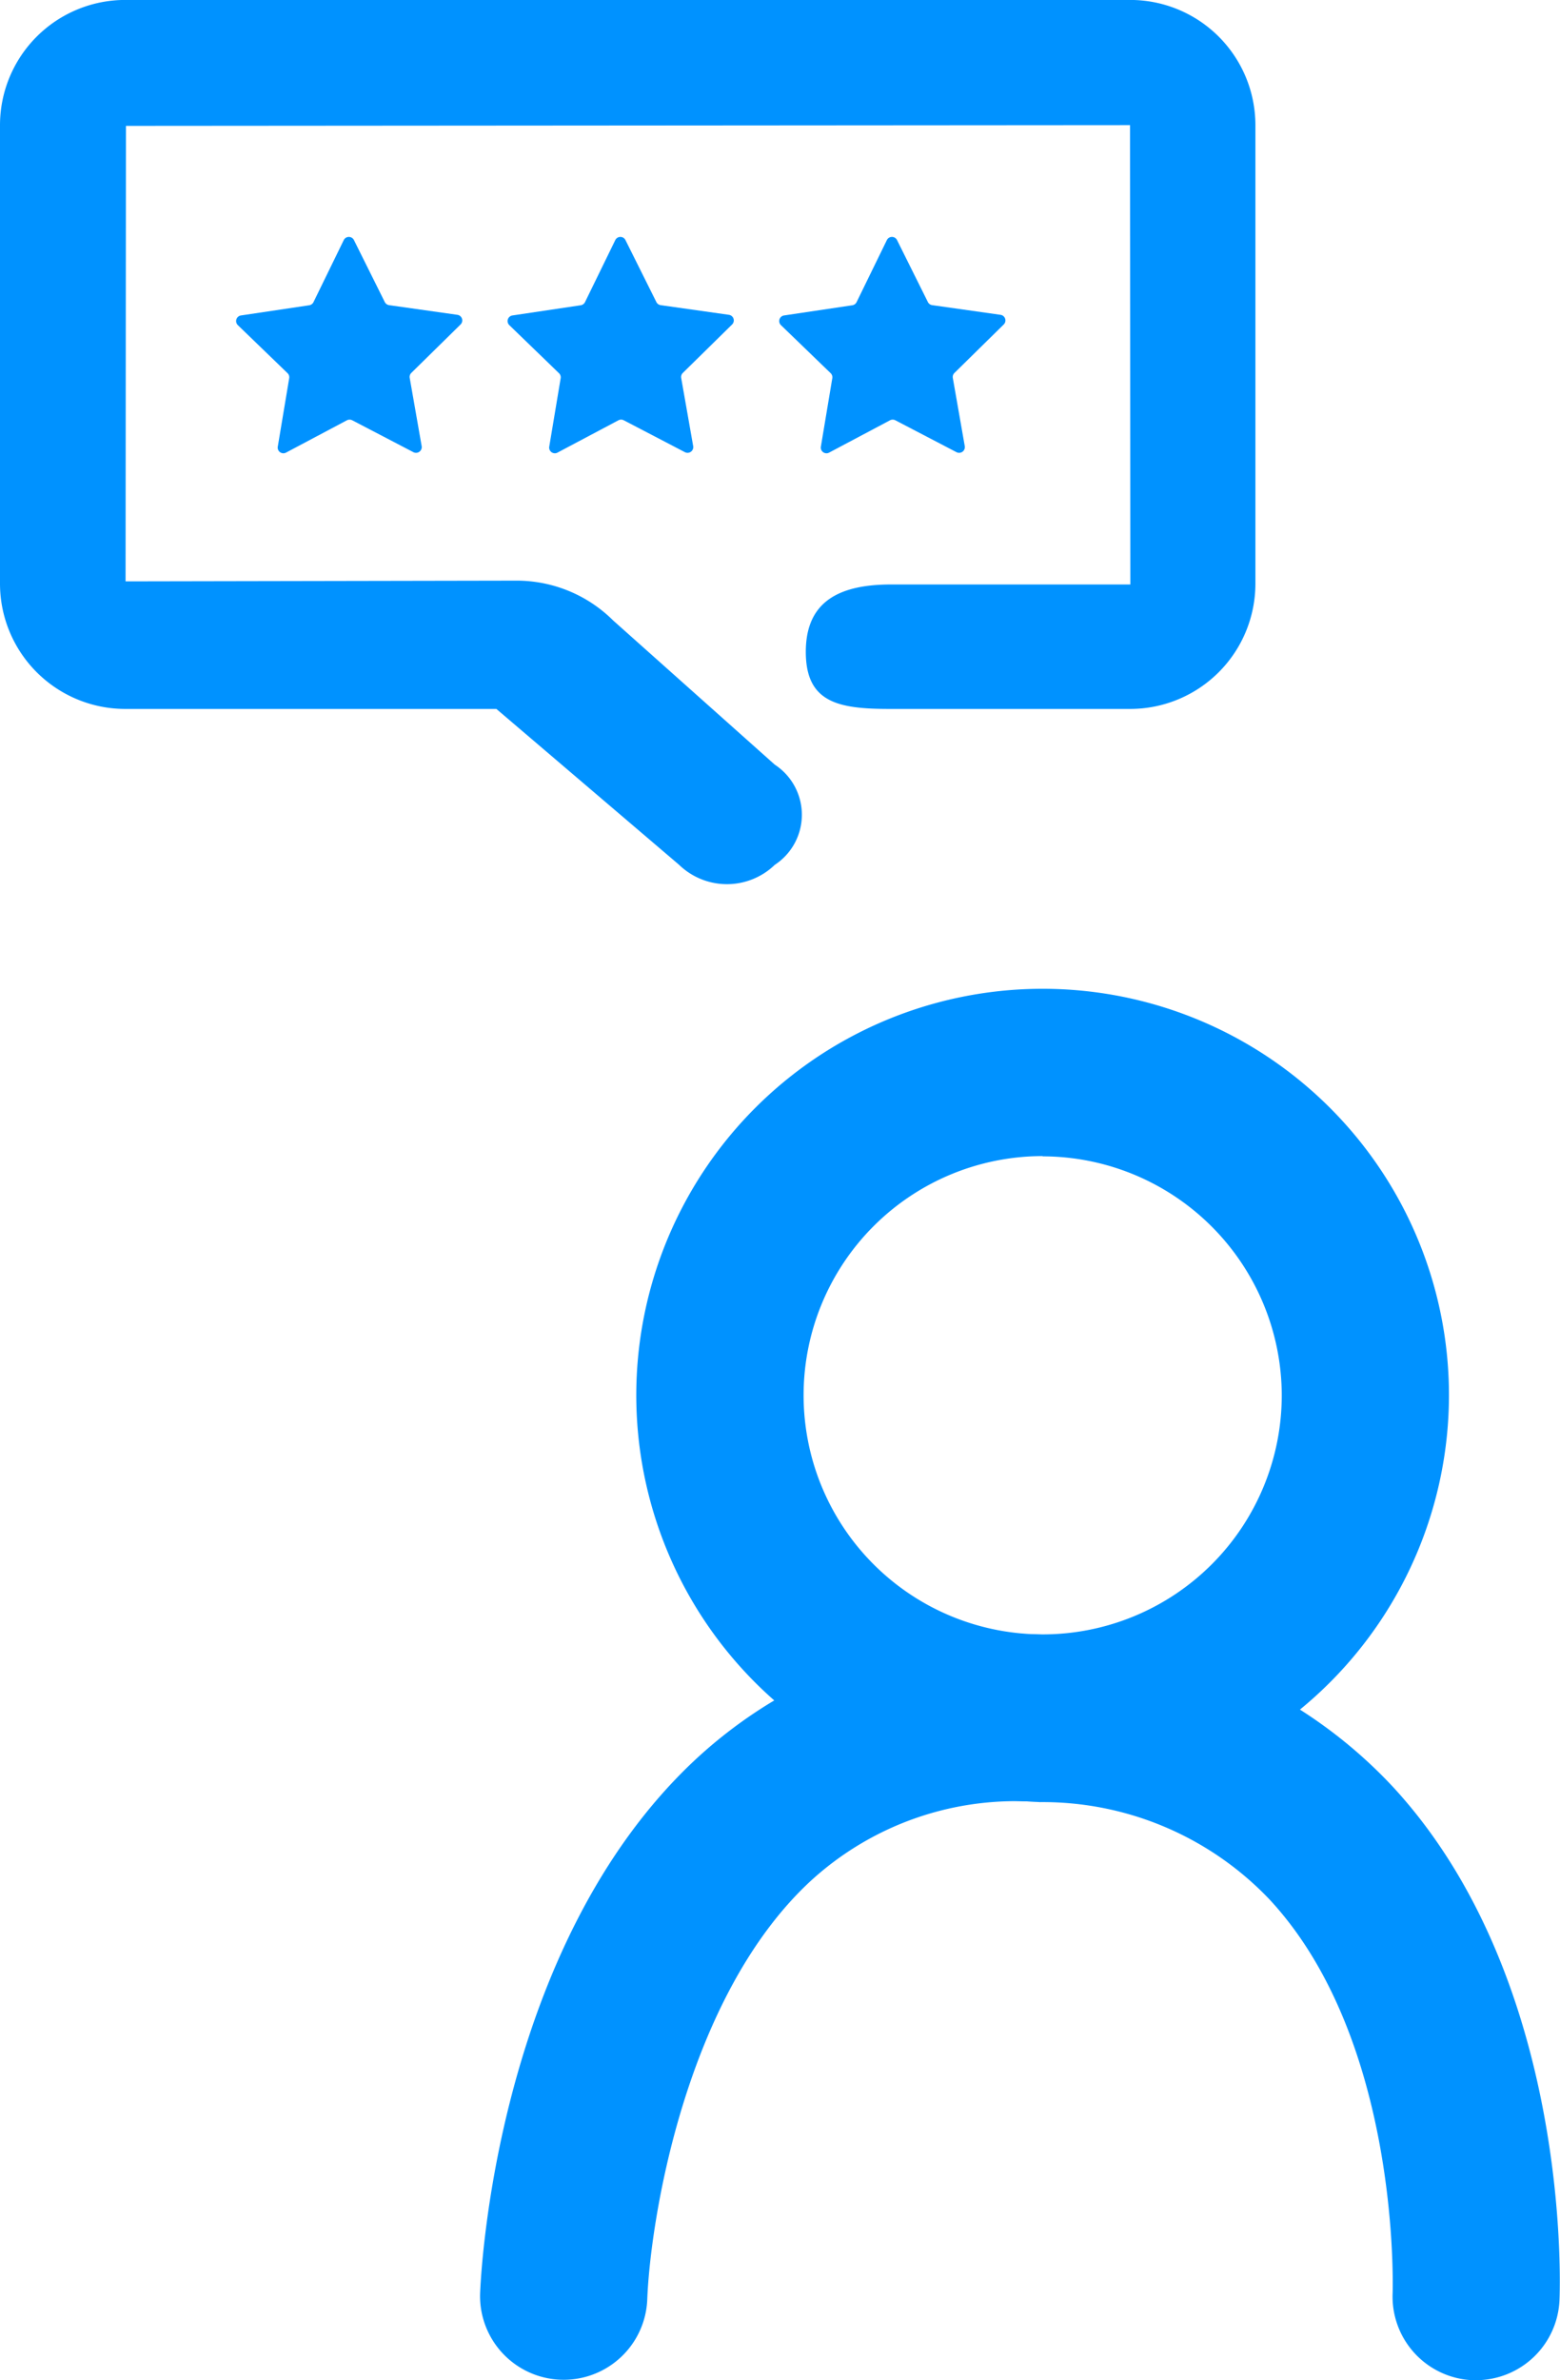
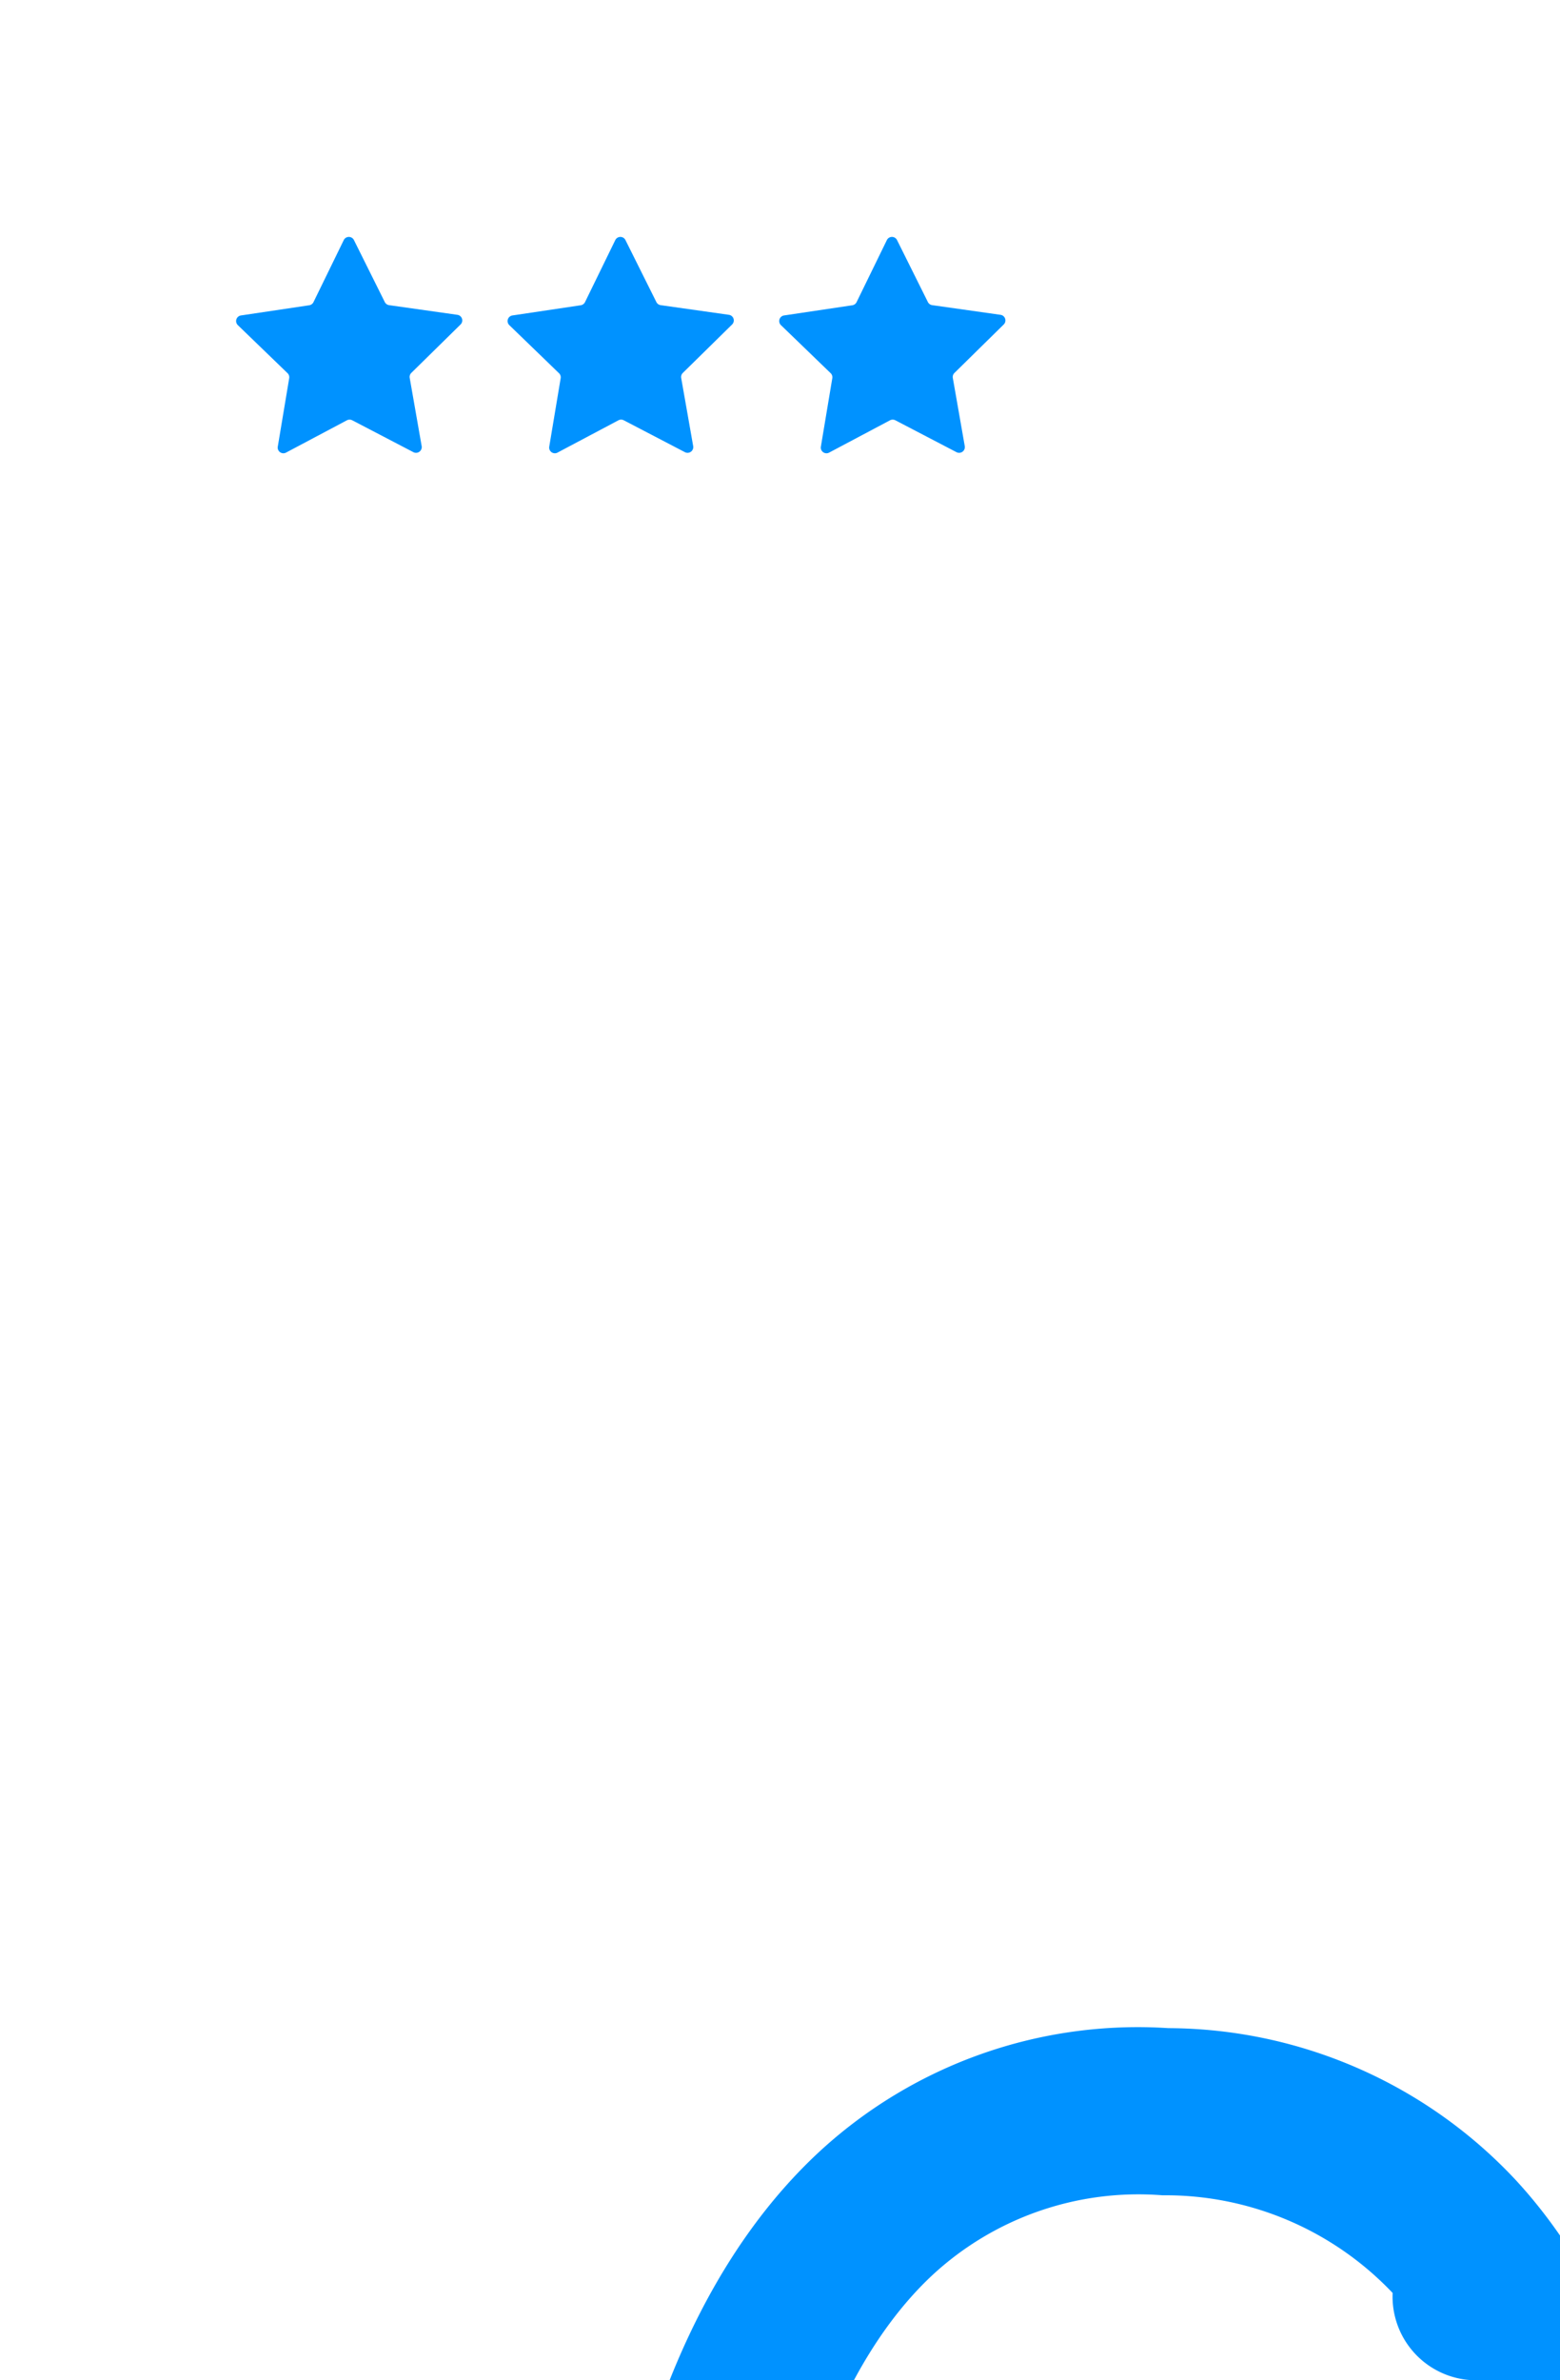
<svg xmlns="http://www.w3.org/2000/svg" width="29.715" height="45.325" viewBox="0 0 29.715 45.325">
  <g id="Reviews_and_recommendations" data-name="Reviews and recommendations" transform="translate(-2699.207 -947.144)">
-     <path id="Path_2050" data-name="Path 2050" d="M286.928,334.52a1.14,1.14,0,0,0,0-1.908l-3.079-2.746a2.606,2.606,0,0,0-1.844-.758l-7.443.014.007-8.674,19.126-.014.006,8.747h-4.555c-.973,0-1.627.31-1.627,1.283s.631,1.087,1.6,1.087H293.7a2.386,2.386,0,0,0,2.383-2.384v-8.734a2.385,2.385,0,0,0-2.383-2.383H274.553a2.386,2.386,0,0,0-2.383,2.383v8.734a2.387,2.387,0,0,0,2.383,2.384h7.072l3.48,2.968A1.312,1.312,0,0,0,286.928,334.52Z" transform="translate(2427.037 629.093)" fill="#0092ff" />
    <path id="Path_2051" data-name="Path 2051" d="M282.748,327.04l1.3.184a.108.108,0,0,1,.061.184l-.938.922a.108.108,0,0,0-.03.1l.227,1.295a.109.109,0,0,1-.157.115l-1.166-.608a.11.11,0,0,0-.1,0l-1.161.616a.108.108,0,0,1-.157-.113l.217-1.3a.109.109,0,0,0-.031-.1l-.946-.914a.108.108,0,0,1,.059-.185l1.3-.194a.109.109,0,0,0,.081-.059l.577-1.182a.108.108,0,0,1,.194,0l.586,1.177A.109.109,0,0,0,282.748,327.04Z" transform="translate(2423.871 625.915)" fill="#0092ff" />
    <path id="Path_2052" data-name="Path 2052" d="M291.561,327.04l1.3.184a.108.108,0,0,1,.06.184l-.938.922a.109.109,0,0,0-.031.1l.228,1.295a.109.109,0,0,1-.157.115l-1.166-.608a.108.108,0,0,0-.1,0l-1.162.616a.108.108,0,0,1-.157-.113l.217-1.3a.108.108,0,0,0-.032-.1l-.945-.914a.108.108,0,0,1,.059-.185l1.3-.194a.11.11,0,0,0,.082-.059l.577-1.182a.108.108,0,0,1,.194,0l.587,1.177A.109.109,0,0,0,291.561,327.04Z" transform="translate(2420.231 625.915)" fill="#0092ff" />
    <path id="Path_2053" data-name="Path 2053" d="M300.373,327.04l1.3.184a.108.108,0,0,1,.061.184l-.938.922a.108.108,0,0,0-.031.1l.227,1.295a.109.109,0,0,1-.157.115l-1.166-.608a.11.11,0,0,0-.1,0l-1.161.616a.108.108,0,0,1-.157-.113l.217-1.3a.109.109,0,0,0-.031-.1l-.946-.914a.108.108,0,0,1,.059-.185l1.3-.194a.109.109,0,0,0,.081-.059l.577-1.182a.108.108,0,0,1,.194,0l.586,1.177A.109.109,0,0,0,300.373,327.04Z" transform="translate(2416.592 625.915)" fill="#0092ff" />
-     <path id="Path_1529" data-name="Path 1529" d="M931.625,783.4a7.74,7.74,0,1,1,7.739-7.739A7.748,7.748,0,0,1,931.625,783.4Zm0-12.294a4.554,4.554,0,1,0,4.554,4.555A4.56,4.56,0,0,0,931.625,771.111Z" transform="translate(1787.443 198.053)" fill="#0092ff" />
-     <path id="Path_1530" data-name="Path 1530" d="M936.321,809.135h-.071a1.593,1.593,0,0,1-1.521-1.661c0-.044.159-4.789-2.339-7.487a5.962,5.962,0,0,0-4.386-1.86,5.775,5.775,0,0,0-4.373,1.513c-2.391,2.225-3.046,6.5-3.1,7.96a1.593,1.593,0,0,1-3.184-.111c.009-.268.272-6.609,4.111-10.181a8.944,8.944,0,0,1,6.66-2.364,9.1,9.1,0,0,1,6.618,2.894c3.4,3.684,3.182,9.529,3.171,9.776A1.592,1.592,0,0,1,936.321,809.135Z" transform="translate(1791.005 183.334)" fill="#0092ff" />
+     <path id="Path_1530" data-name="Path 1530" d="M936.321,809.135h-.071a1.593,1.593,0,0,1-1.521-1.661a5.962,5.962,0,0,0-4.386-1.86,5.775,5.775,0,0,0-4.373,1.513c-2.391,2.225-3.046,6.5-3.1,7.96a1.593,1.593,0,0,1-3.184-.111c.009-.268.272-6.609,4.111-10.181a8.944,8.944,0,0,1,6.66-2.364,9.1,9.1,0,0,1,6.618,2.894c3.4,3.684,3.182,9.529,3.171,9.776A1.592,1.592,0,0,1,936.321,809.135Z" transform="translate(1791.005 183.334)" fill="#0092ff" />
  </g>
</svg>